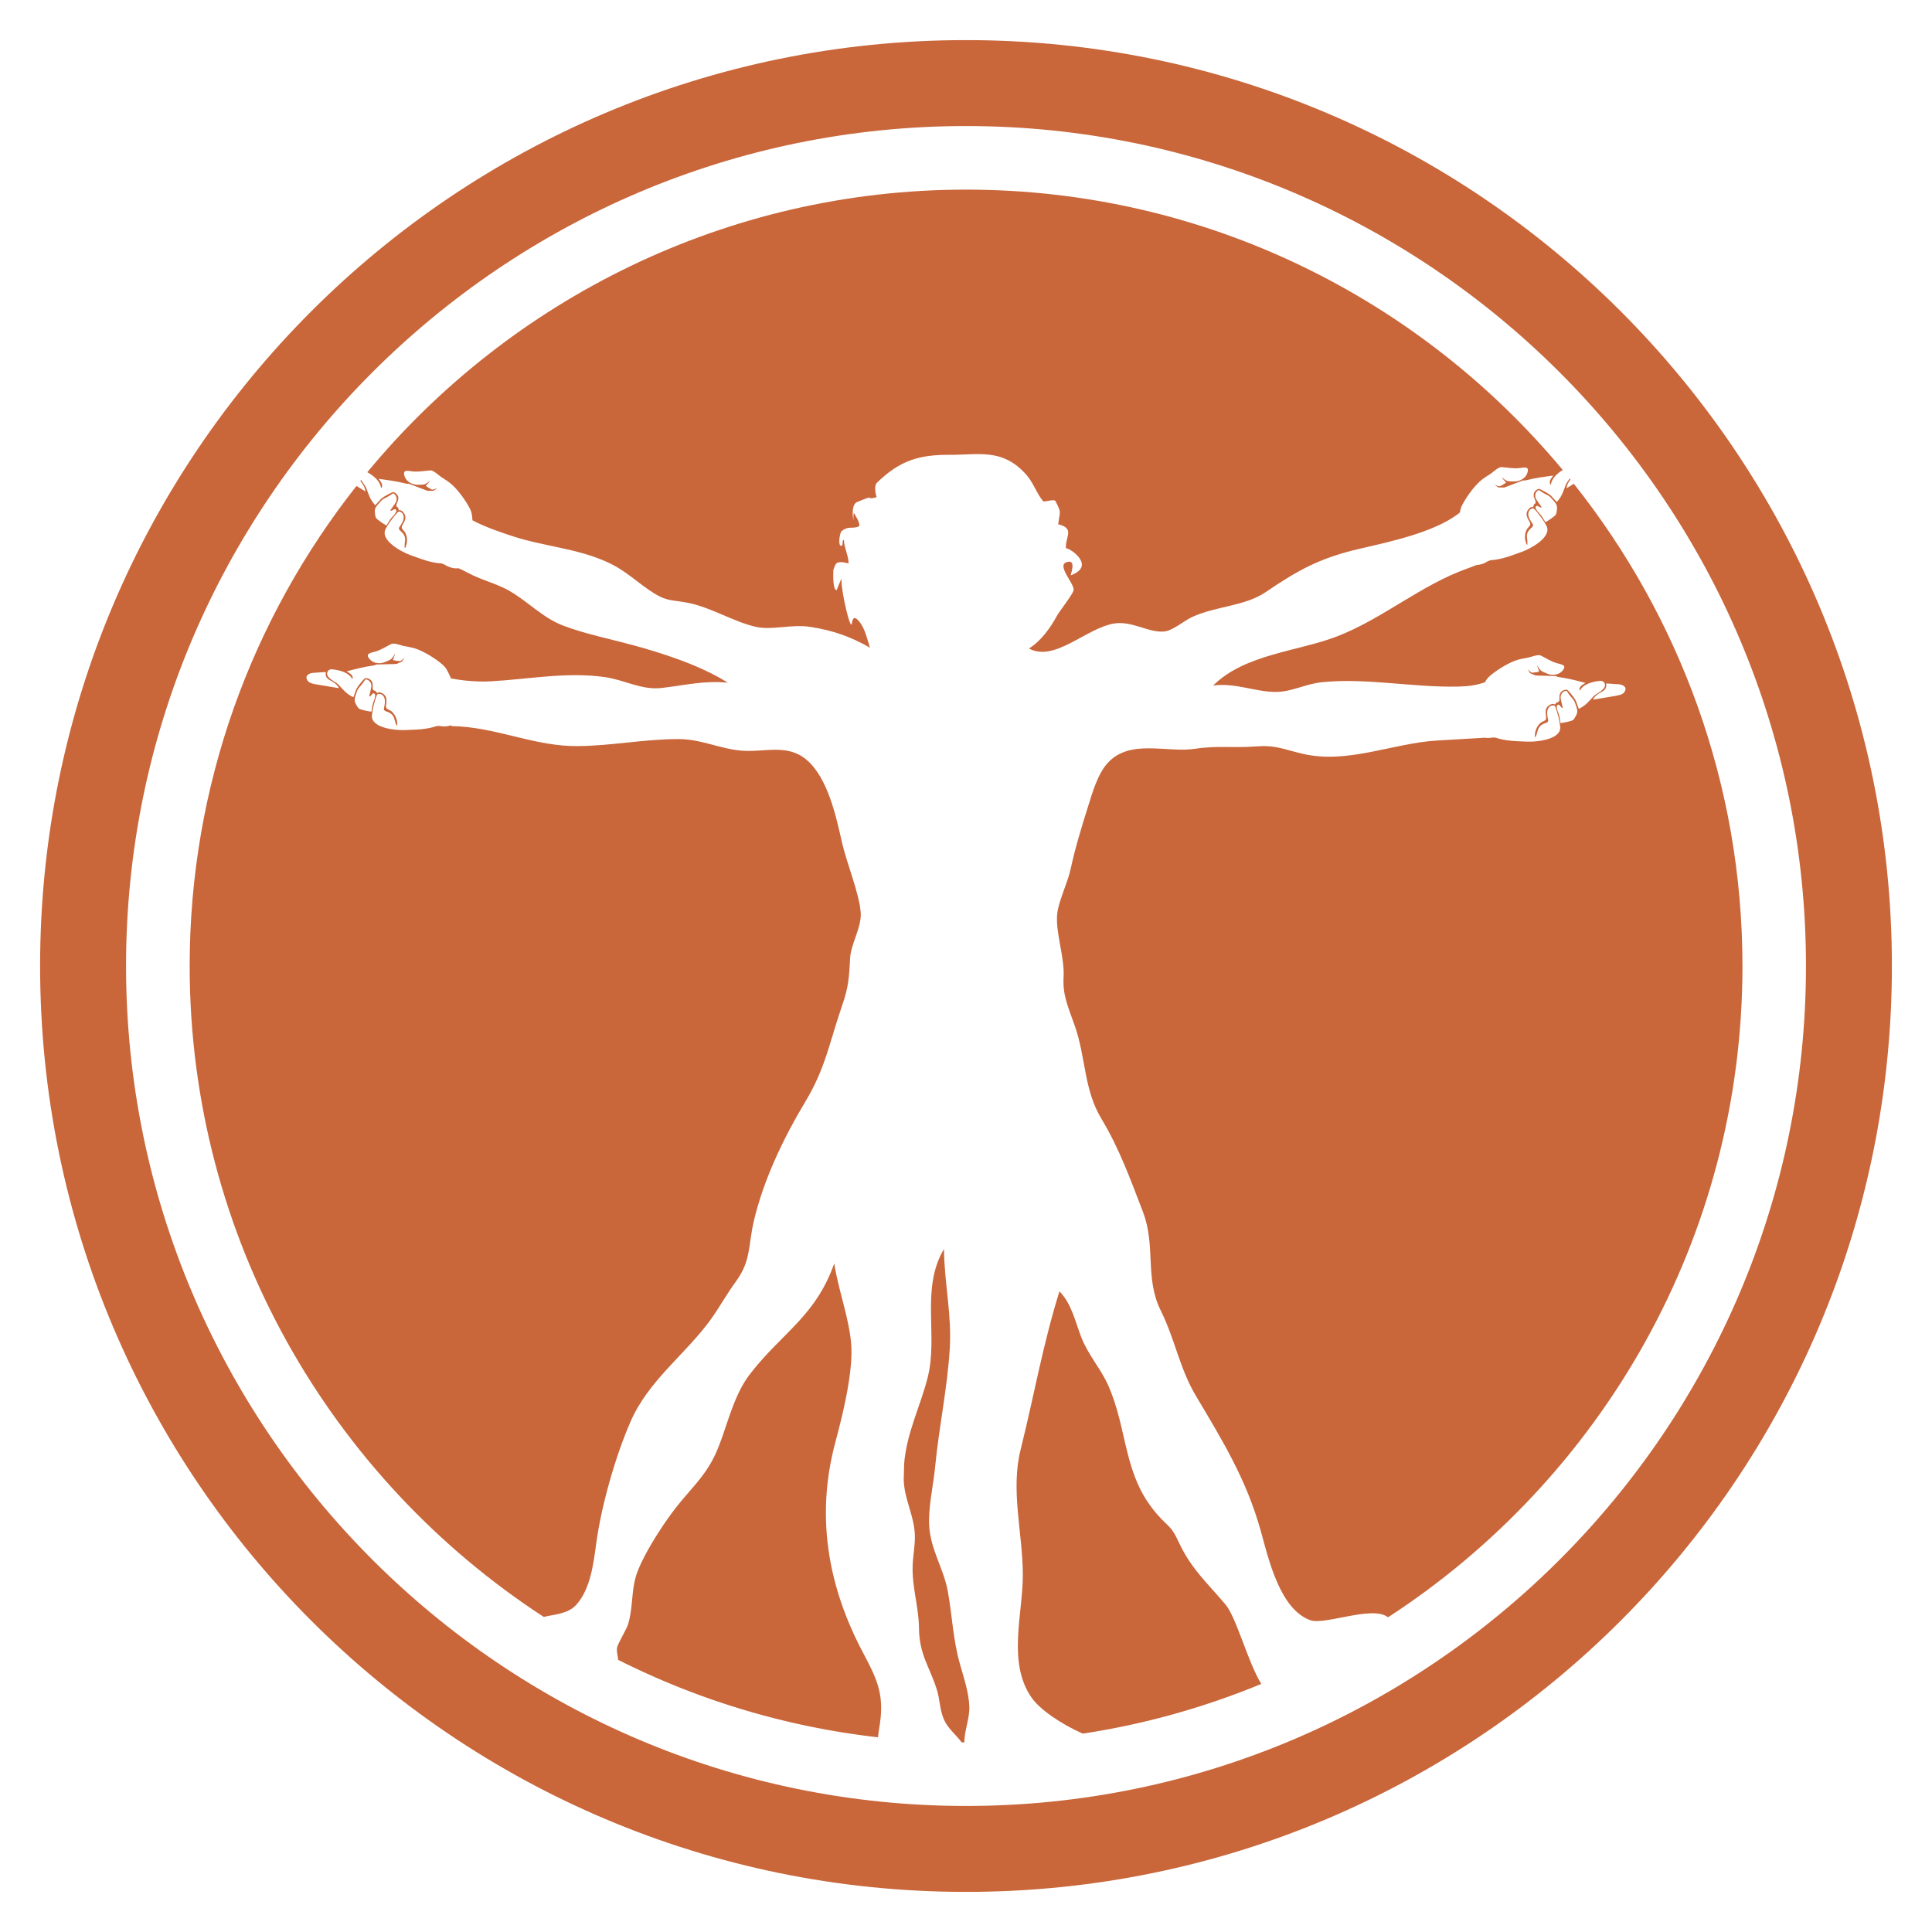
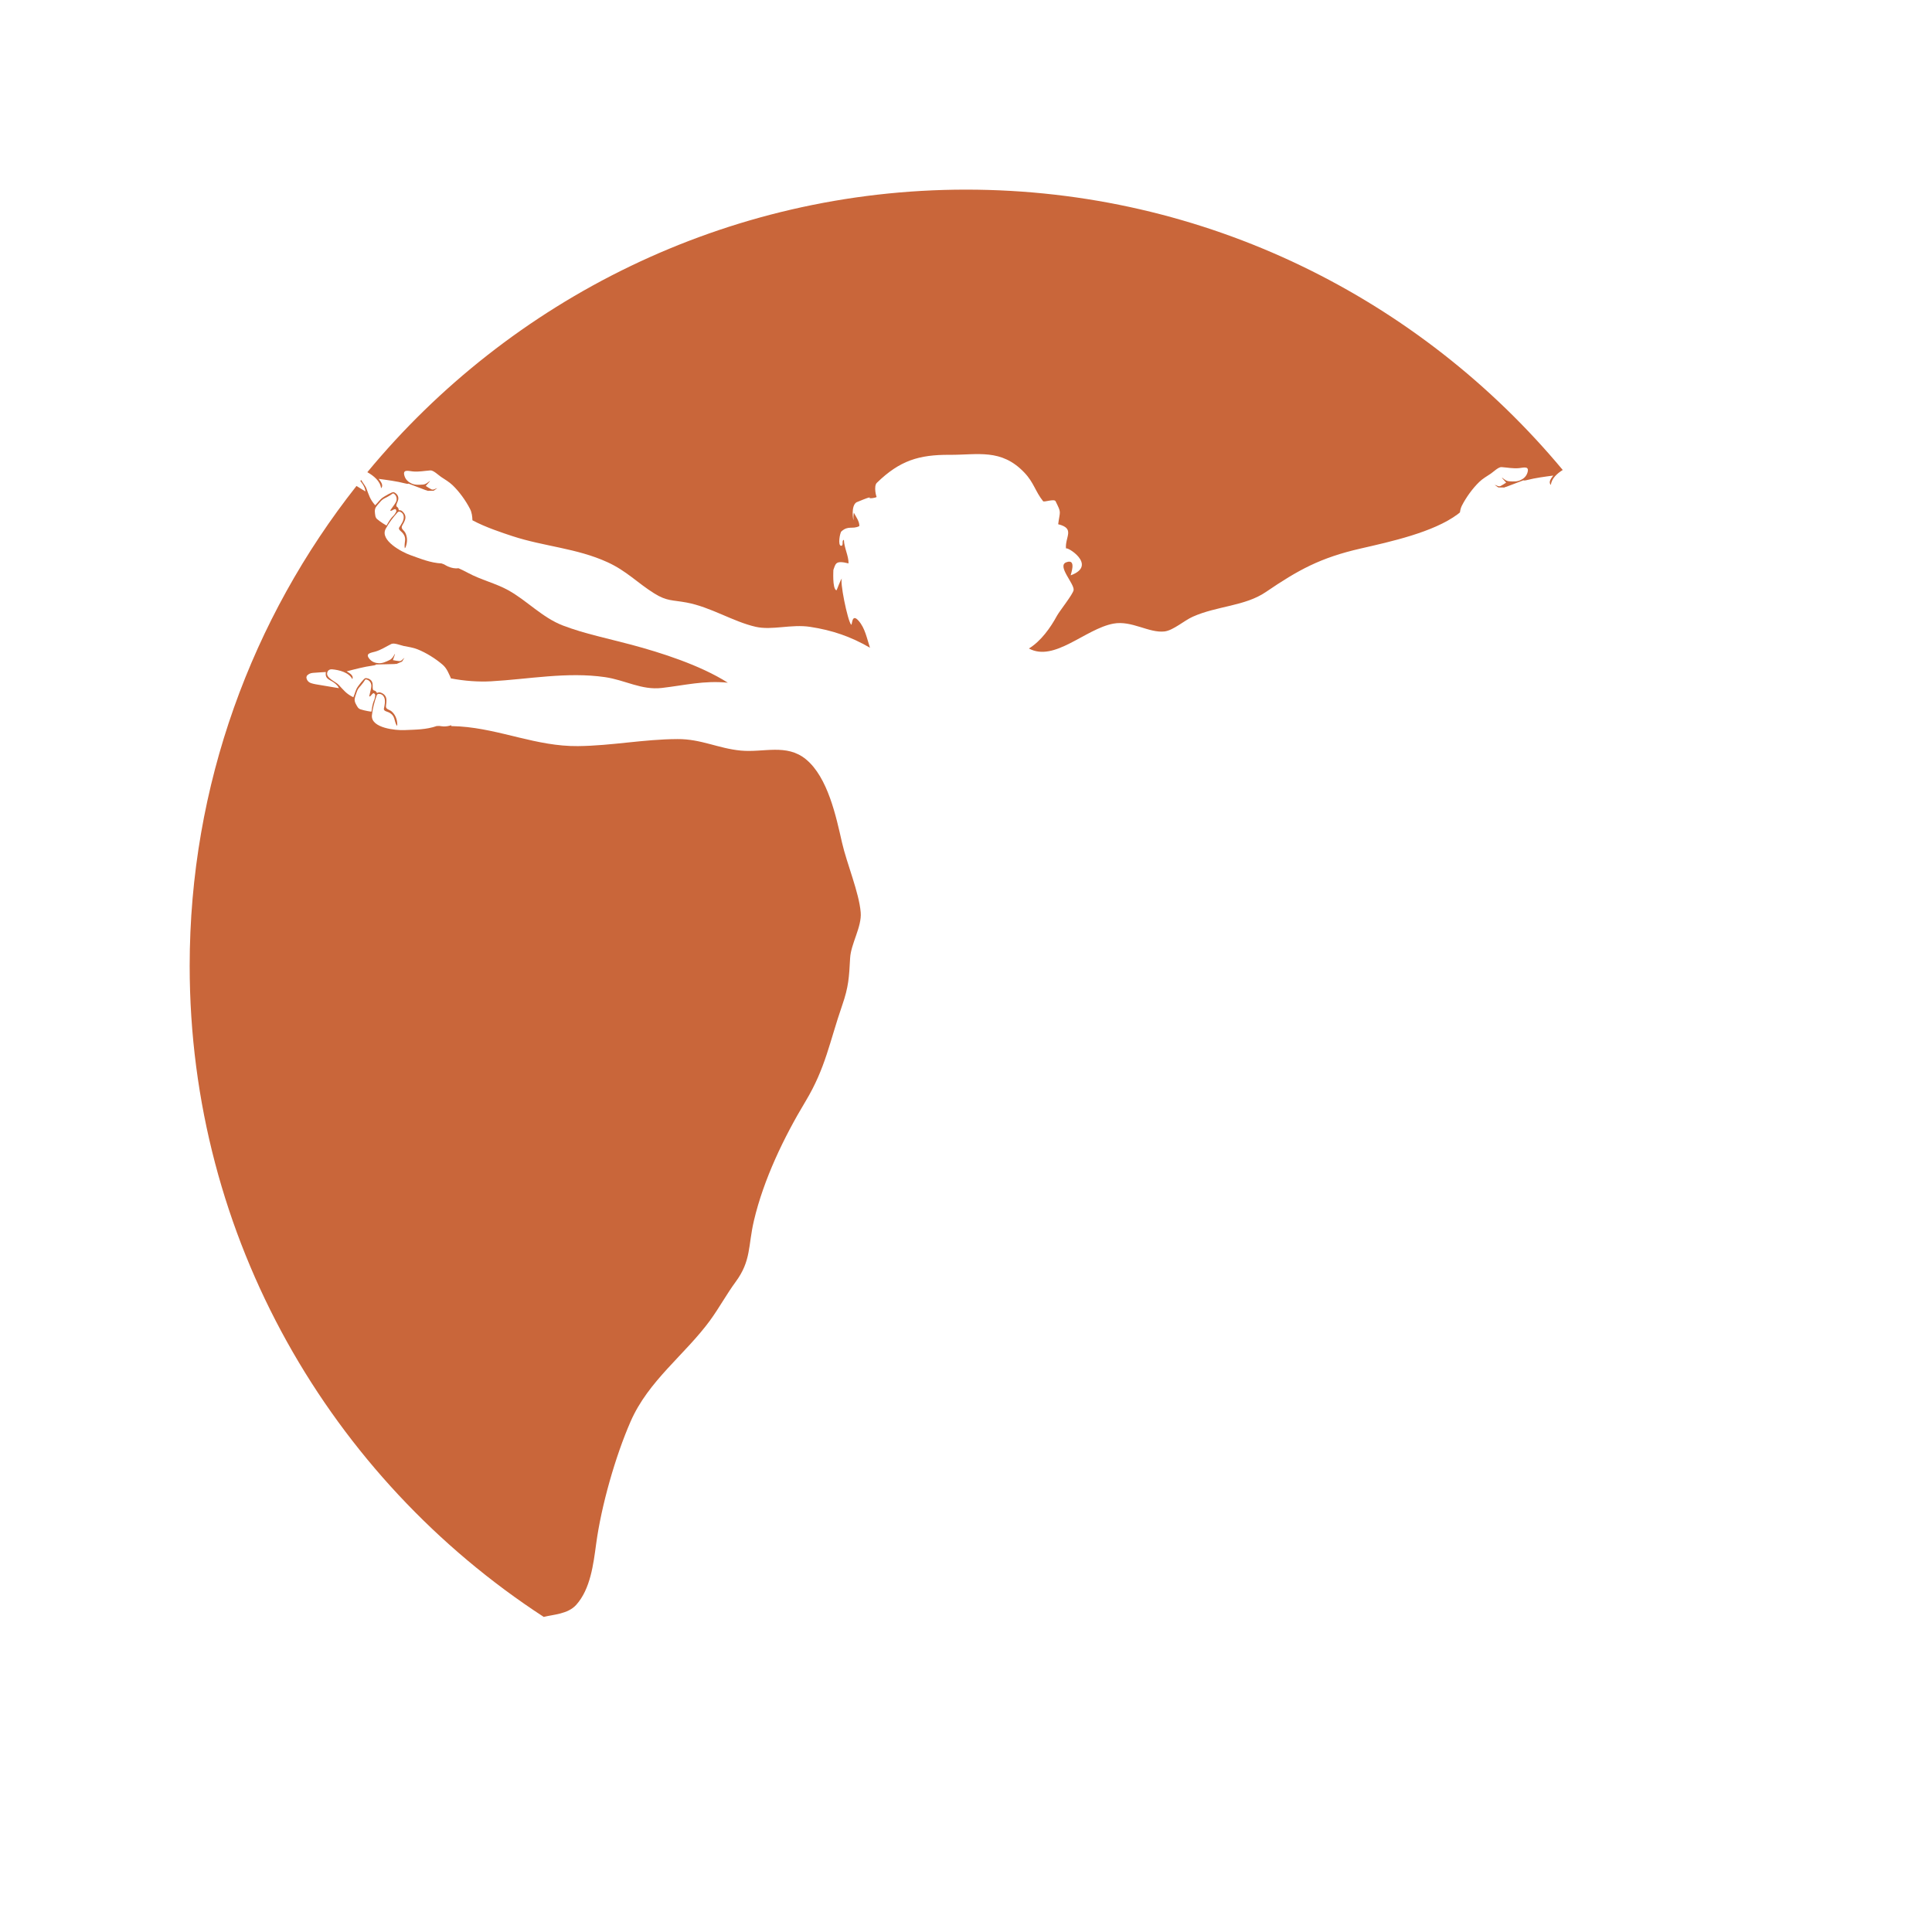
<svg xmlns="http://www.w3.org/2000/svg" data-bbox="20.76 20.76 958.48 958.48" viewBox="0 0 1000 1000" data-type="color">
  <g>
-     <path d="M490.64 823.94c-2.26-12.82-9.91-22.87-9.78-36.98.08-9.22 2.27-18.55 3.16-27.74 2.03-20.91 6.29-40.32 7.57-61.11 1.1-17.9-2.82-33.87-2.99-51.63-12.18 20.54-2.94 44.64-8.4 66.37-3.72 14.8-11 28.91-12.22 44.85l-.21 7.98c.09 9.94 5.52 18.85 5.77 29.13.12 5.16-.93 10.07-1.14 15.17-.47 11.44 3.13 21.33 3.27 32.81.18 13.73 5.33 19.56 9.14 31.43 1.79 5.59 1.44 10.33 3.75 15.73 2.05 4.8 6.32 7.93 9.17 11.87.48 0 .97.04 1.45.04-.12-6.02 2.75-12.2 2.54-18.5-.25-7.46-2.96-15.21-4.94-22.33-3.54-12.75-3.88-24.34-6.14-37.07Z" fill="#c9663a" data-color="1" />
    <path d="M539.94 259.43c.48.62 5.74-1.38 6.42 0 3.11 6.31 2.31 4.68 1.35 11.91 8.97 2.24 3.44 6.56 4.04 12.66-.17-1.65 16.8 8.53 2.46 13.79-.3.11 3.42-8.94-2.33-6.74-4.91 1.87 4.25 11.05 3.82 14.35-.26 2.11-7.29 10.86-8.65 13.37-3.26 6.03-8.25 13.1-14.49 16.89 13.2 7.15 29.14-10.15 43.72-12.87 9.51-1.77 18.42 5 26.5 4.04 4.46-.53 10.14-5.63 14.57-7.61 12.49-5.6 27.01-5.43 37.81-12.77 16.81-11.44 28.2-17.76 49.13-22.54 15.35-3.52 37.66-8.38 50.2-17.74.4-.3.78-.63 1.17-.94.17-1.2.43-2.39 1.02-3.53 2.2-4.3 5.55-8.94 9.02-12.28 1.74-1.68 3.94-2.94 5.96-4.28 1.24-.83 3.95-3.49 5.51-3.37 3 .21 6.13.85 9.13.53 2.42-.26 5.59-1.31 4.21 2.62-.61 1.72-1.9 2.86-3.52 3.61-1.81.84-3.78.7-5.74.59-1.6-.09-2.48-.93-3.72-1.86-.04.04-.06.08-.1.12.68.76 1.37 1.52 2.16 2.42-1.04.64-1.9 1.28-2.85 1.74-1.11.53-2.06-.39-3.12-.59.58.41 1.17.84 1.89 1.35l3.15.04c.27-.19.55-.32.85-.32l8.95-3.39.04.06c.29-.45-.56.41 1.86-.21 4.28-1.11 9.2-1.74 13.6-2.33-.84 1.17-2.77 3.28-1.22 4.85.29-3.27 3.22-5.95 6.14-7.74C735.1 154.66 624.04 98.15 500 98.15s-236.1 56.98-309.87 146.26c3.2 1.77 6.77 4.67 7.1 8.3 1.55-1.58-.38-3.68-1.22-4.85 4.41.59 9.32 1.22 13.6 2.33 2.41.63 1.57-.24 1.86.22l.04-.06 8.95 3.39c.3 0 .58.13.85.31l3.15-.04c.71-.51 1.3-.93 1.89-1.35-1.06.21-2.02 1.13-3.12.59-.95-.45-1.81-1.08-2.86-1.73.8-.91 1.48-1.67 2.16-2.43-.03-.04-.05-.08-.09-.11-1.23.92-2.11 1.76-3.72 1.85-1.96.11-3.93.26-5.74-.59-1.61-.74-2.91-1.89-3.52-3.61-1.37-3.92 1.79-2.87 4.21-2.62 3 .32 6.12-.32 9.13-.53 1.56-.11 4.26 2.55 5.51 3.37 2.02 1.35 4.2 2.6 5.96 4.29 3.47 3.33 6.81 7.97 9.02 12.28.97 1.89 1.16 3.87 1.25 5.88 6.66 3.59 15.69 6.55 20.64 8.18 16.37 5.39 33.28 6.23 49.18 13.48 10.01 4.56 15.59 10.78 24.34 16.22 6.53 4.06 9.28 3.32 16.61 4.68 12.59 2.33 24.09 9.9 35.87 12.58 8.46 1.92 18.41-1.49 28.21.03 11.41 1.75 20.93 5 30.91 10.79-1.58-4.7-2.49-10.11-5.91-13.98-3.69-4.2-3.21 2.63-3.82 2.04-1.8-1.69-6.2-23.31-4.69-23.93-.87.35-2.67 6.3-2.99 6.16-2.2-1.01-1.46-10.73-1.54-10.51 1.21-3.32 1.05-5.12 7.85-3.43.13-3.72-2.27-8.06-2.39-12.16-1.34.14.04 3.04-1.43 3.04-1.83 0-.66-6.75.15-7.46 3.66-3.22 5.59-.9 9.26-2.72.17-2.33-1.82-4.99-2.85-6.96-.21 1.25-.26 2.52-.18 3.8-.11.33-1.5-7.27 1.58-9.19-.46.28 7.81-3.4 6.78-2.26-.39.42 2.96.1 3.66-.51-.17.14-1.72-5.54.1-7.31 11.87-11.55 21.84-14.56 37.67-14.47 14.56.08 26.7-3.37 38.65 9.18 4.99 5.23 5.59 9.66 9.74 14.87Z" fill="#c9663a" data-color="1" />
-     <path d="M432.29 746.82c3.85-14.47 9.63-37.23 8.19-52.12-1.26-13.09-6.56-27.21-8.68-40.78-9.63 27.49-27.35 36.11-43.76 57.52-8.37 10.9-11.44 26.05-16.6 38.6-5.5 13.39-13.3 19.67-21.78 30.57-6.51 8.39-16.14 23.2-19.89 33.41-3.18 8.69-1.95 18.1-4.79 26.99-.65 2.05-4.48 8.57-5.38 11.15-.77 2.16.21 4.6.32 6.95a398.7 398.7 0 0 0 134.55 40.11c.19-2.8.88-5.88 1.27-9.44 1.73-15.72-3.6-23.68-10.5-37.19-17.23-33.74-22.7-69.12-12.94-105.77Z" fill="#c9663a" data-color="1" />
-     <path d="M610.21 798.41c-3.9-8.48-4.89-7.59-10.42-13.65-18.8-20.62-15.65-44.18-26.32-68.01-3.69-8.23-10.2-15.44-13.72-24.4-3.24-8.27-5.01-17.46-11.38-23.96-8.62 27.65-13.21 54.33-20.08 81.85-5.3 21.21 1.01 42.83 1.13 64.69.11 20.3-8.26 45.42 4.56 63.81 4.23 6.07 15.18 13.6 26.44 18.58 32.22-4.88 63.17-13.65 92.42-25.72-7.05-11.46-12.82-34.33-18.52-41.11-9.22-10.94-17.9-18.61-24.1-32.09Z" fill="#c9663a" data-color="1" />
    <path d="M367.6 683.33c4.5-6.14 8.51-13.51 13.19-19.87 8.1-11 6.37-18.63 9.44-31.66 5.02-21.34 15.5-43.13 26.73-61.78 10.39-17.28 12.42-30.79 18.95-49.65 3.37-9.74 3.56-14.49 4.11-24.46.41-7.45 6.08-16.15 5.48-23.61-.83-10.33-7.18-25.23-9.68-36.21-2.99-13.1-7.25-33.74-18.7-43.11-10.03-8.2-21.92-3.37-33.66-4.48-11.75-1.11-20.55-6.03-32.75-5.96-17.58.07-33.97 3.45-51.56 3.64-21.45.22-40.01-8.77-61.15-10.18-1.51-.1-2.98-.15-4.44-.19v-.44c-1.19.41-2.46.66-3.89.63-.68-.02-1.36-.15-2.22-.25l-1.4.04c-5.41 1.88-10.77 1.85-16.83 2.11-4.26.19-17.43-1.02-16.71-7.74.39-3.61 1.27-6.84 2.48-10.24.22-.63.71-.83 1.3-.78 1.17.08 2.02.65 2.52 1.74.84 1.81.28 4.06-.11 5.93-.25 1.21 1.79 1.54 2.5 1.89 3.66 1.82 2.51 4.18 4.25 7.05.06-.25.18-.5.18-.75-.05-2.65-.93-4.96-2.85-6.72-1.22-1.12-3.29-.99-2.99-3.03.15-1.07.29-2.16.21-3.22-.12-1.75-1.19-2.85-2.71-3.46-.84-.34-1.29-.29-2.13.09-1.37-2.48-2.39.3-2.26-3.97.08-2.73-2.05-3.71-3.71-3.7-.75 0-3.61 3.87-4.08 4.56-1.13 1.66-1.41 3.55-2.22 5.35-3.71-1.82-4.95-3.61-7.64-6.48-1.57-1.67-6.9-3.59-5.81-6.52.4-1.09 1.38-1.56 2.41-1.47 3.76.33 8.73 1.61 10.53 5.09.85-2.04-1.74-3.26-2.96-4.03 4.31-1.12 9.1-2.39 13.48-2.98 2.48-.33 1.37-.82 1.81-.5v-.08l9.58-.23c.27-.11.59-.1.92-.04l2.89-1.23c.47-.74.85-1.36 1.23-1.96-.9.59-1.44 1.8-2.66 1.72-1.06-.06-2.1-.32-3.3-.52.41-1.14.74-2.1 1.08-3.07-.04-.03-.09-.04-.13-.07-.78 1.32-1.29 2.43-2.74 3.12-1.78.85-3.54 1.72-5.54 1.63-1.77-.09-3.41-.66-4.62-2.03-2.76-3.11.56-3.33 2.91-4.01 2.89-.84 5.55-2.61 8.25-3.94 1.41-.7 4.92.75 6.38 1.05 2.37.48 4.87.81 7.14 1.72 4.47 1.78 9.32 4.81 12.99 7.96 2.33 2.01 3.24 4.78 4.5 7.44v-.31c6.84 1.32 14.11 1.83 20.54 1.48 19.35-1.07 39.39-5.02 59.04-2.16 10.43 1.52 18.85 6.82 29.37 5.6 11.8-1.36 21.83-3.96 34.18-2.72-14.45-9.17-34.74-15.59-49.98-19.67-11.57-3.11-24.02-5.59-35.33-9.91-10.76-4.12-18.58-12.88-28.41-18.32-6.45-3.56-14.1-5.33-20.77-8.94-1.73-.93-3.33-1.71-4.88-2.4-1.79.23-3.63-.11-5.52-.93-.63-.27-1.21-.65-1.96-1.07l-1.32-.49c-5.71-.3-10.66-2.35-16.38-4.4-4.01-1.44-15.74-7.53-12.55-13.49 1.72-3.19 3.76-5.85 6.17-8.54.45-.49.97-.5 1.51-.23 1.05.51 1.62 1.37 1.67 2.56.09 1.99-1.28 3.87-2.34 5.45-.7 1.02 1.07 2.1 1.59 2.7 2.7 3.07.75 4.81 1.29 8.13.15-.21.35-.4.44-.63.95-2.48 1.02-4.94-.11-7.3-.71-1.5-2.67-2.16-1.62-3.94.55-.92 1.08-1.89 1.42-2.9.55-1.67-.03-3.08-1.22-4.23-.63-.63-1.07-.76-2-.72-.33-2.82-2.33-.63-.6-4.54 1.11-2.5-.5-4.21-2.04-4.82-.7-.28-4.81 2.21-5.5 2.68-1.67 1.11-2.65 2.75-4.08 4.11-2.75-3.08-3.22-5.22-4.63-8.9-.42-1.1-1.74-2.64-2.63-4.2-.14.19-.28.37-.43.55.91 1.12 1.73 2.28 2.24 3.64.2.55.34 1.12.37 1.75-.56-.33-1.13-.68-1.68-1.02-.98-.6-1.96-1.21-2.93-1.81-54 68.43-86.34 154.69-86.34 248.43 0 141.01 73.06 265.2 183.26 336.95 4.89-1.25 12.49-1.42 16.82-6.25 7.37-8.21 8.89-21.06 10.32-31.61 2.67-19.72 9.9-45.15 17.81-63.26 9.31-21.29 28.02-34.42 41.27-52.51Zm-172.98-420.9c.64-1.04 1.57-1.89 2.34-2.85.85-1.06 1.98-1.61 3.15-2.18 1.07-.51 2.08-1.2 3.07-1.88.41-.27.61-.02.83.13 1.17.8 1.68 2.63.97 4.09-.52 1.06-1.29 2-1.96 2.98-.33.49-.69.97-1.03 1.44.06.08.12.16.19.24.23-.05.48-.08.7-.18.27-.12.5-.33.78-.44.34-.12.89-.37 1.05-.23.41.37.58.97.26 1.52-.37.63-.75 1.3-1.28 1.8-1.45 1.38-2.47 3.07-3.43 4.79-.05.09-.12.17-.24.33-.61-.36-1.22-.7-1.81-1.09-1.04-.71-2.1-1.4-3.04-2.23-.44-.38-.79-1.02-.88-1.6-.25-1.55-.6-3.19.31-4.65Zm-21.11 93.45c-3.37-.56-6.74-1.12-10.11-1.7-.74-.12-1.47-.31-2.19-.53-1.44-.43-2.38-1.37-2.63-2.95l.21-.88c.84-1 1.95-1.44 3.16-1.54 2.16-.19 4.32-.29 6.48-.43.08 0 .16.02.24.03-.32 2.04.22 3.15 2.12 4.18 1.34.72 2.62 1.52 3.66 2.65.39.42.73.91 1 1.48-.65-.1-1.3-.19-1.96-.31Zm18.74 12.48c-.69-.11-1.39-.18-2.08-.33-1.22-.26-2.48-.5-3.66-.91-.55-.19-1.12-.65-1.42-1.16-.81-1.34-1.76-2.72-1.48-4.41.2-1.21.75-2.35 1.09-3.53.39-1.3 1.22-2.24 2.11-3.21.8-.88 1.47-1.89 2.13-2.89.27-.41.56-.26.82-.19 1.39.29 2.55 1.8 2.44 3.42-.08 1.17-.43 2.33-.68 3.5-.12.57-.28 1.14-.41 1.73.09.04.18.1.26.14.19-.14.41-.26.58-.42.2-.21.34-.5.56-.7.27-.25.68-.68.88-.61.52.19.91.68.81 1.31-.11.72-.2 1.49-.5 2.14-.82 1.83-1.13 3.77-1.37 5.74 0 .11-.04.2-.1.4Z" fill="#c9663a" data-color="1" />
-     <path d="M814.61 250.39c-.68.42-1.36.85-2.04 1.27-.56.34-1.12.68-1.69 1.02.04-.64.17-1.22.38-1.75.38-1.02.96-1.92 1.59-2.78-.12-.15-.25-.32-.37-.47-.81 1.22-1.72 2.39-2.05 3.27-1.41 3.67-1.88 5.82-4.63 8.89-1.43-1.36-2.41-3-4.08-4.11-.69-.46-4.8-2.95-5.5-2.68-1.54.62-3.15 2.33-2.03 4.83 1.73 3.9-.27 1.72-.6 4.53-.93-.03-1.37.1-2.01.72-1.18 1.15-1.75 2.57-1.21 4.24.33 1 .87 1.96 1.42 2.9 1.05 1.78-.91 2.43-1.62 3.94-1.13 2.36-1.06 4.83-.11 7.29.09.24.29.42.44.63.54-3.31-1.41-5.06 1.29-8.12.52-.6 2.28-1.68 1.59-2.7-1.07-1.58-2.43-3.45-2.34-5.45.05-1.2.63-2.04 1.67-2.56.55-.26 1.07-.26 1.52.24 2.4 2.68 4.45 5.34 6.17 8.54 3.2 5.96-8.54 12.05-12.55 13.49-5.72 2.04-10.67 4.09-16.39 4.4l-1.31.49c-.76.41-1.34.79-1.96 1.07-1.31.57-2.6.81-3.86.89-1.58.6-3.15 1.22-4.72 1.78-24.09 8.56-43.72 25.9-67.38 35.12-20.03 7.8-47.88 9.16-64.33 25.51 11.7-1.58 22.09 3.44 32.72 3.3 8.32-.11 15.03-4.17 23.8-5.05 22.97-2.32 47.34 2.87 70.57 2.28 4.92-.12 9.03-.64 13.43-2.16v.24c.67-1.25 1.42-2.45 2.56-3.43 3.66-3.15 8.52-6.18 12.99-7.96 2.26-.91 4.76-1.24 7.14-1.73 1.46-.29 4.97-1.74 6.37-1.04 2.7 1.33 5.37 3.1 8.26 3.94 2.34.68 5.66.9 2.91 4.01-1.22 1.37-2.85 1.94-4.62 2.03-2 .09-3.77-.78-5.54-1.63-1.45-.69-1.96-1.8-2.75-3.12-.04.02-.08.04-.12.07.34.96.68 1.93 1.08 3.07-1.22.2-2.26.46-3.3.52-1.22.08-1.77-1.13-2.66-1.72.38.6.77 1.22 1.22 1.96l2.9 1.23c.33-.06.63-.09.92.03l9.56.24.02.08c.44-.32-.67.16 1.81.5 4.38.59 9.16 1.86 13.47 2.98-1.22.77-3.8 1.98-2.96 4.03 1.8-3.48 6.77-4.77 10.54-5.09 1.02-.09 2 .38 2.41 1.46 1.07 2.94-4.25 4.85-5.81 6.52-2.69 2.88-3.93 4.68-7.64 6.49-.81-1.8-1.1-3.69-2.22-5.35-.47-.7-3.33-4.55-4.08-4.56-1.66 0-3.79.97-3.71 3.7.12 4.27-.9 1.49-2.27 3.97-.85-.39-1.3-.43-2.12-.09-1.53.62-2.6 1.71-2.72 3.45-.07 1.07.07 2.16.22 3.22.3 2.04-1.76 1.91-3 3.03-1.93 1.76-2.79 4.07-2.85 6.72 0 .25.11.5.17.75 1.75-2.87.61-5.22 4.26-7.05.7-.35 2.75-.69 2.49-1.89-.39-1.87-.94-4.11-.11-5.93.5-1.09 1.35-1.67 2.51-1.74.61-.04 1.08.16 1.31.78 1.22 3.39 2.1 6.62 2.48 10.24.71 6.72-12.46 7.93-16.71 7.74-6.06-.26-11.43-.24-16.83-2.11l-1.41-.03c-.85.1-1.53.23-2.22.25-.68 0-1.3-.1-1.94-.18v.04c-8.19.47-16.46.94-24.83 1.46-22.76 1.4-46 12.24-69.17 6.89-10.92-2.52-13.84-4.68-25.12-3.81-10.68.83-19.82-.54-30.44 1.14-14.8 2.33-33.85-5.28-45.43 7.28-5.34 5.77-8.01 15.51-10.24 22.54-3.29 10.42-6.68 21.51-9.04 32.43-1.54 7.11-6.11 16.3-6.92 22.93-1.15 9.39 3.86 22.58 3.27 32.92-.52 9.23 2.06 14.87 5.63 24.84 6.02 16.8 4.69 33.26 13.95 48.6 9.24 15.32 15 31.34 21.44 48.04 6.87 17.81.86 34.38 9.29 51.27 7.35 14.75 9.67 29.84 18.25 44.24 13.84 23.22 26.12 43.31 33.49 69.74 3.98 14.31 9.84 40.7 25.76 46.28 7.51 2.63 32.15-7.89 40.13-1.53 110.3-71.72 183.44-195.98 183.44-337.06 0-94.27-32.71-180.99-87.26-249.61Zm-8.96 14.97c-.1.58-.45 1.22-.88 1.6-.94.83-2.01 1.52-3.04 2.23-.58.4-1.2.73-1.81 1.09-.11-.17-.18-.25-.24-.33-.97-1.73-1.97-3.41-3.43-4.79-.53-.49-.91-1.17-1.28-1.8-.33-.55-.16-1.15.25-1.52.17-.14.71.11 1.06.23.27.11.51.33.78.44.22.1.47.12.7.18.07-.08.13-.16.19-.24-.34-.48-.7-.95-1.03-1.44-.67-.98-1.44-1.92-1.96-2.98-.71-1.46-.21-3.29.97-4.09.22-.15.42-.41.83-.13 1 .68 2 1.37 3.07 1.88 1.17.56 2.31 1.12 3.15 2.18.78.96 1.7 1.82 2.34 2.85.91 1.46.55 3.1.31 4.65Zm9.26 106.52c-.31.51-.87.97-1.43 1.15-1.18.41-2.42.65-3.66.92-.68.15-1.38.22-2.08.34-.04-.2-.09-.3-.1-.41-.24-1.96-.54-3.9-1.37-5.74-.3-.65-.39-1.42-.5-2.14-.09-.63.29-1.13.81-1.31.2-.08.62.36.89.61.22.19.35.49.56.7.16.17.38.28.57.42.09-.04.19-.1.27-.14-.14-.58-.29-1.15-.41-1.74-.25-1.15-.6-2.32-.68-3.49-.11-1.62 1.04-3.13 2.43-3.42.26-.06.55-.22.82.19.66 1 1.34 2.02 2.13 2.9.88.96 1.72 1.91 2.11 3.21.35 1.18.89 2.33 1.09 3.53.28 1.69-.66 3.07-1.47 4.41Zm23.88-12.31q-1.08.33-2.19.54c-3.37.58-6.74 1.14-10.11 1.7-.65.11-1.3.2-1.96.31.27-.58.62-1.06 1-1.49 1.05-1.13 2.33-1.93 3.66-2.65 1.9-1.02 2.44-2.13 2.12-4.18.08 0 .16-.04.24-.04 2.16.14 4.32.26 6.48.43 1.22.11 2.33.54 3.16 1.54l.21.89c-.25 1.57-1.18 2.51-2.63 2.94Z" fill="#c9663a" data-color="1" />
-     <path d="M500 20.76C235.32 20.76 20.76 235.32 20.76 500S235.32 979.24 500 979.24 979.24 764.68 979.24 500 764.68 20.76 500 20.76m0 914C260.28 934.76 65.24 739.72 65.24 500S260.28 65.24 500 65.24 934.77 260.27 934.77 500 739.73 934.76 500 934.76" fill="#c9663a" data-color="1" />
  </g>
</svg>